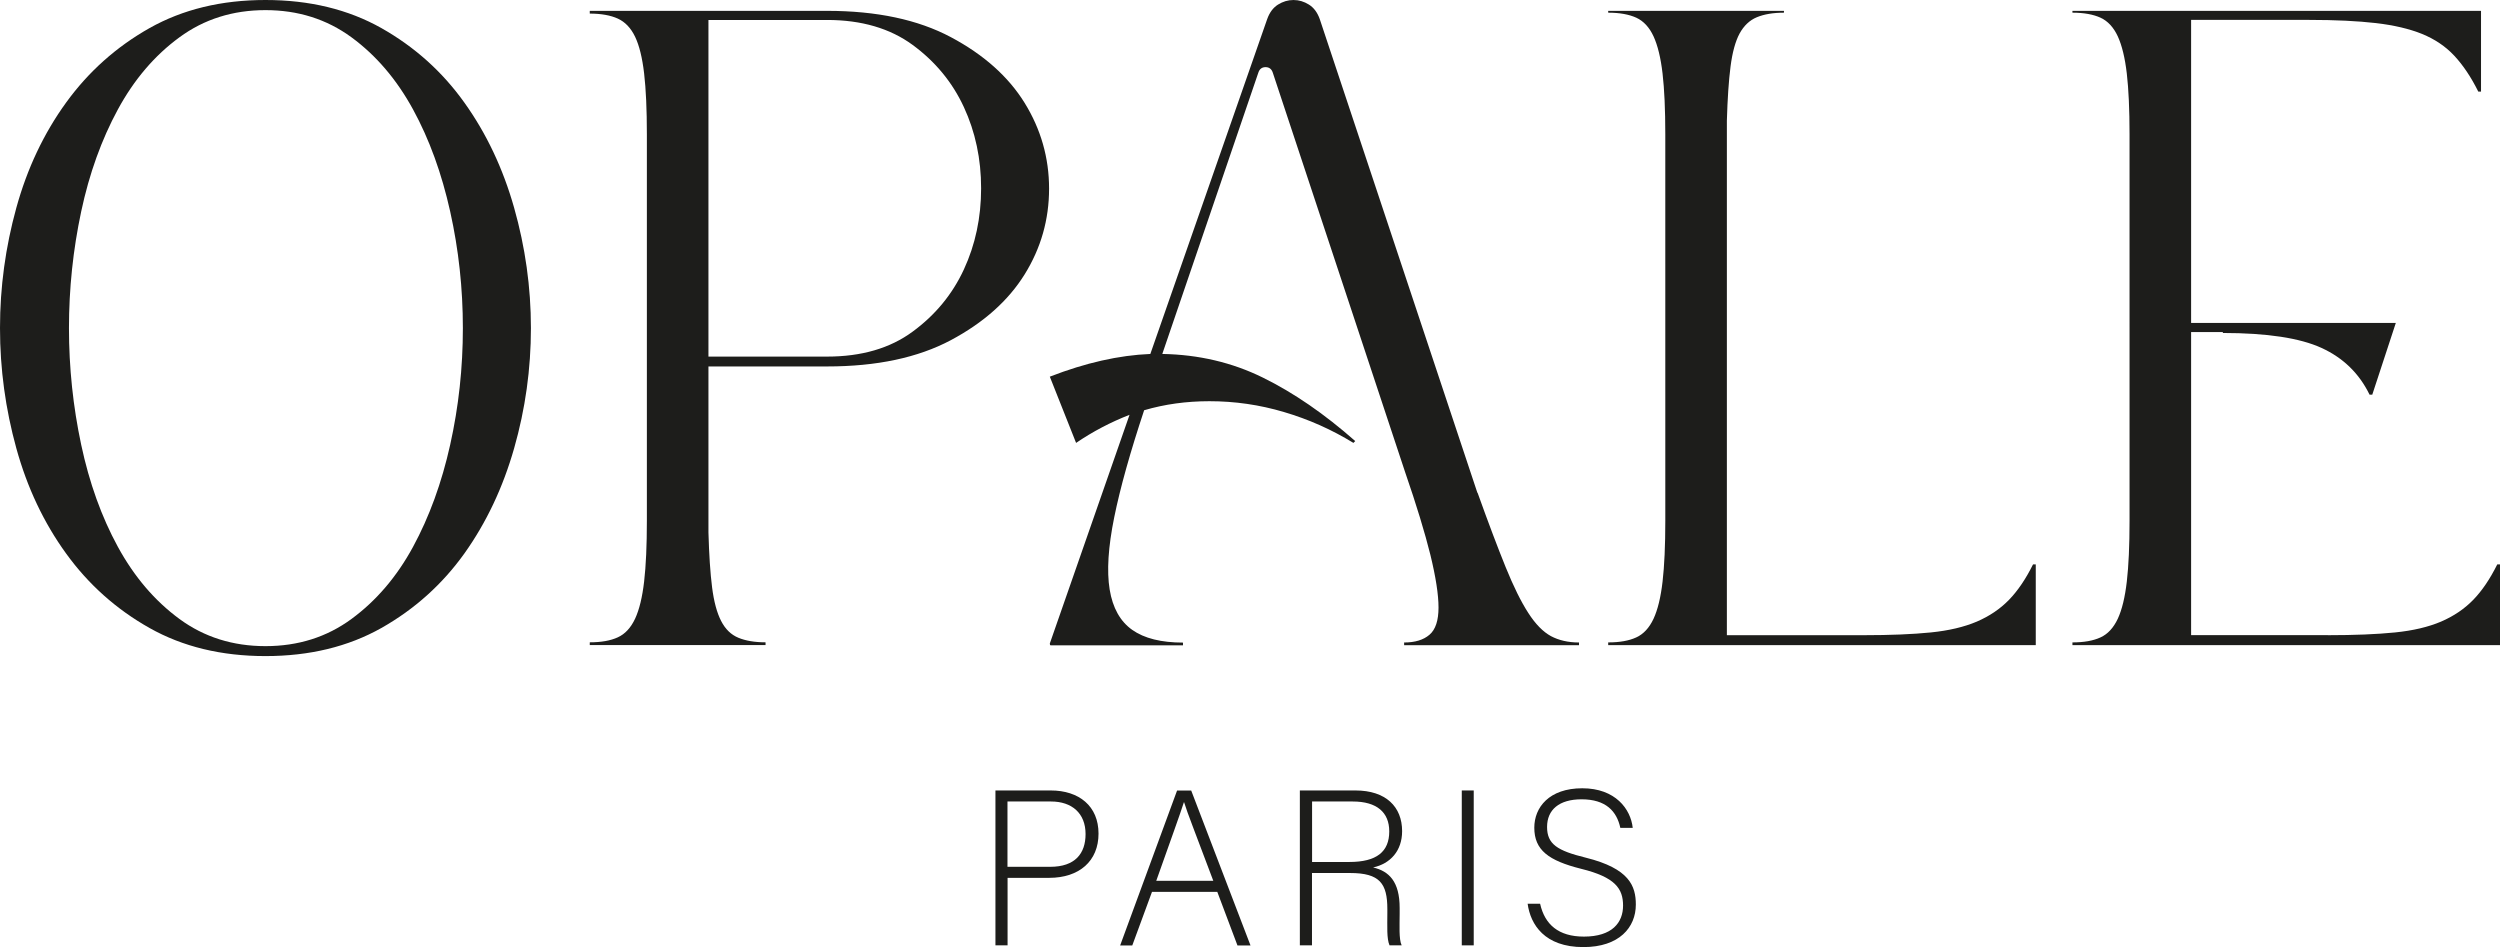
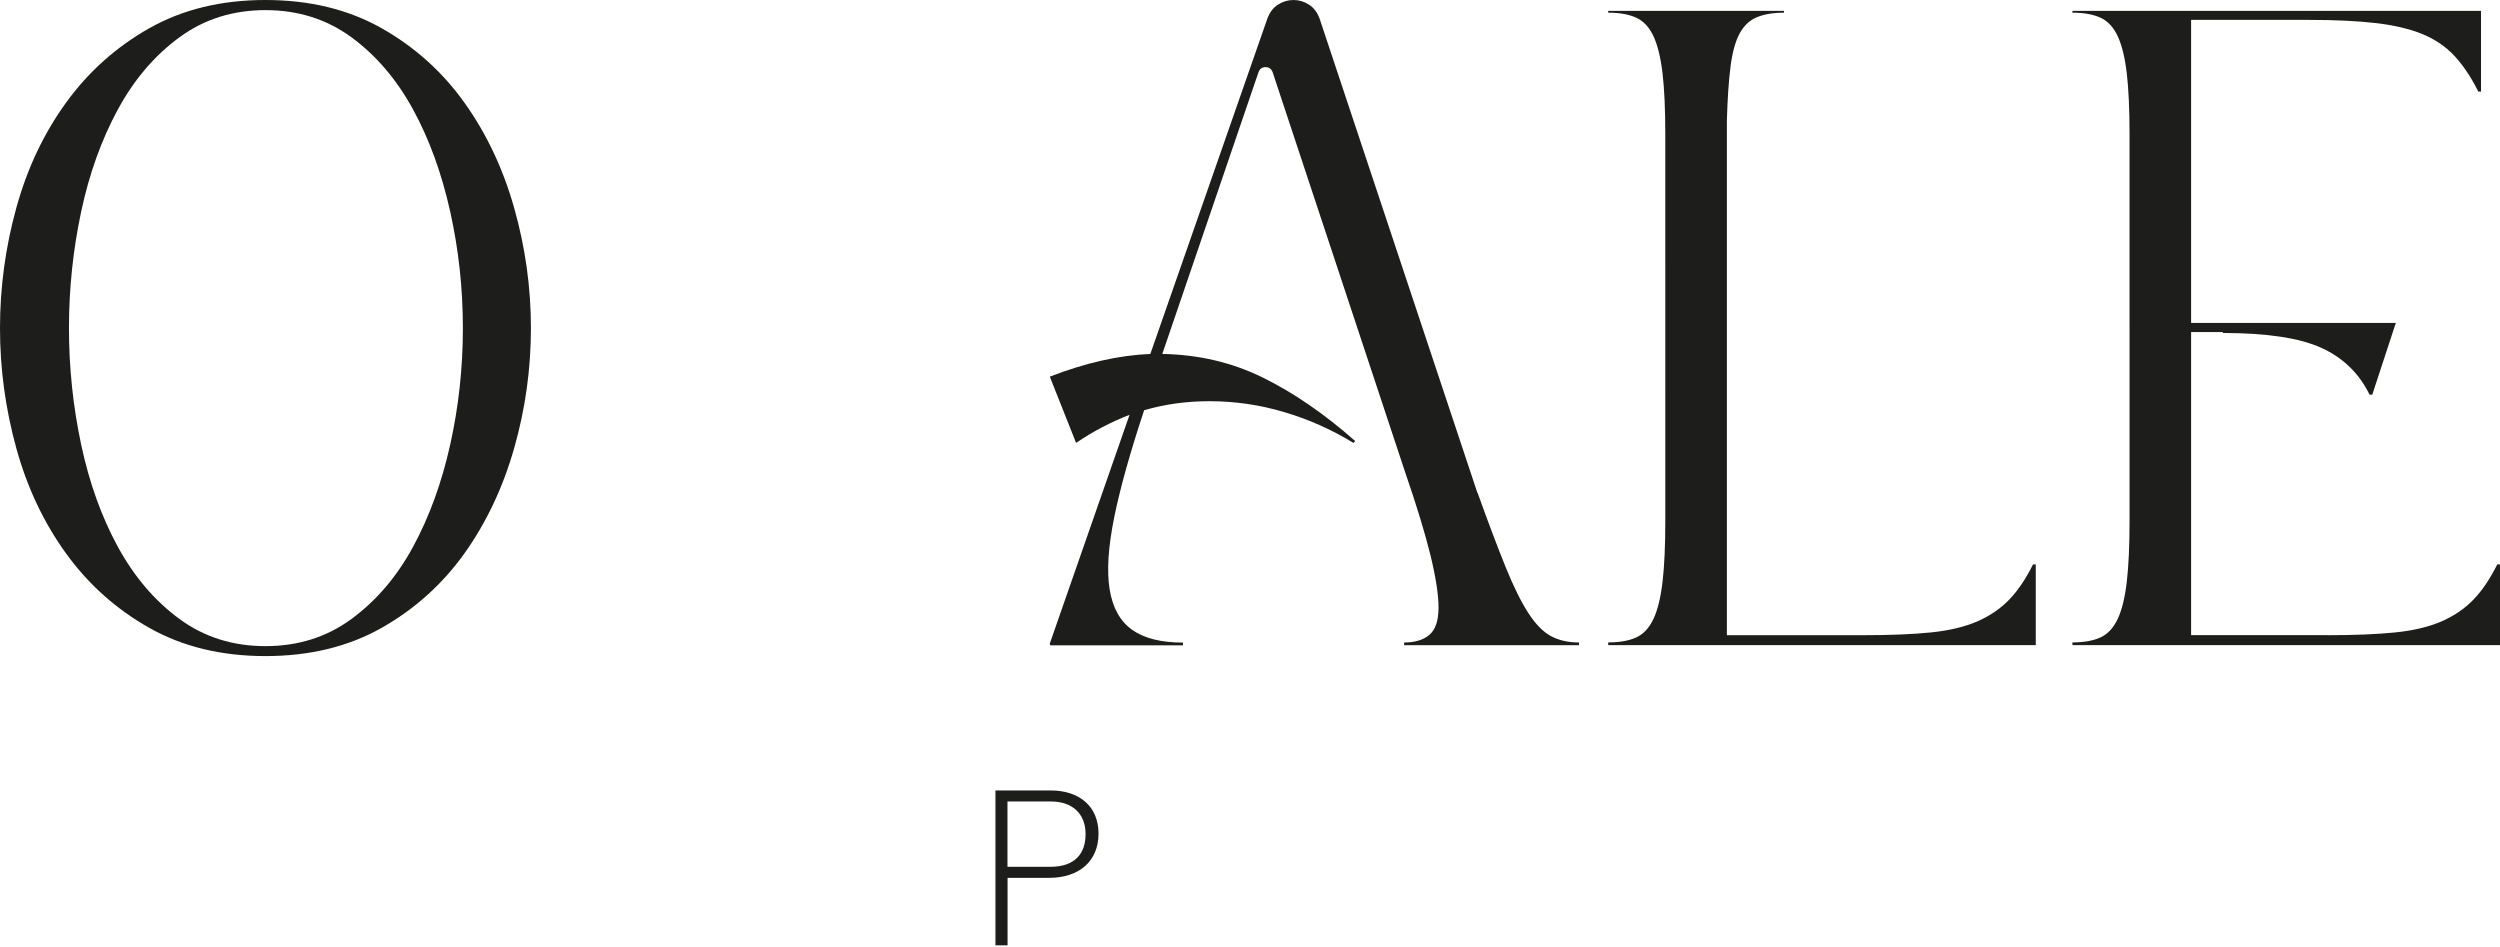
<svg xmlns="http://www.w3.org/2000/svg" id="Calque_2" data-name="Calque 2" viewBox="0 0 274.05 103.83">
  <defs>
    <style>
      .cls-1 {
        fill: #1d1d1b;
      }
    </style>
  </defs>
  <g id="Calque_1-2" data-name="Calque 1">
    <g>
      <path class="cls-1" d="M29.1,0c4.83,0,9.07,1.03,12.71,3.08,3.64,2.06,6.67,4.77,9.09,8.16,2.42,3.38,4.24,7.23,5.46,11.54,1.22,4.31,1.84,8.7,1.84,13.18s-.61,8.87-1.84,13.18c-1.23,4.31-3.05,8.16-5.46,11.54-2.42,3.38-5.45,6.1-9.09,8.16-3.64,2.05-7.88,3.08-12.71,3.08s-9.07-1.03-12.71-3.08c-3.64-2.05-6.69-4.77-9.14-8.16-2.45-3.38-4.27-7.23-5.46-11.54-1.19-4.31-1.79-8.7-1.79-13.18s.6-8.87,1.79-13.18c1.19-4.31,3.01-8.16,5.46-11.54,2.45-3.38,5.49-6.1,9.14-8.16,3.64-2.05,7.88-3.08,12.71-3.08ZM29.1,70.83c3.58,0,6.72-.99,9.43-2.98,2.71-1.99,4.97-4.63,6.75-7.91s3.14-7.01,4.07-11.19c.93-4.18,1.39-8.44,1.39-12.78s-.46-8.6-1.39-12.78c-.93-4.18-2.28-7.91-4.07-11.19s-4.04-5.92-6.75-7.91c-2.72-1.99-5.86-2.98-9.43-2.98s-6.72.99-9.43,2.98c-2.72,1.99-4.97,4.63-6.75,7.91s-3.13,7.01-4.02,11.19c-.89,4.18-1.34,8.44-1.34,12.78s.45,8.6,1.34,12.78c.89,4.18,2.23,7.91,4.02,11.19s4.04,5.92,6.75,7.91c2.71,1.99,5.86,2.98,9.43,2.98Z" />
-       <path class="cls-1" d="M90.67,1.19c5.43,0,9.95.96,13.56,2.88,3.61,1.92,6.31,4.33,8.09,7.21s2.68,6.02,2.68,9.4-.89,6.52-2.68,9.4c-1.79,2.88-4.49,5.29-8.09,7.21-3.61,1.92-8.13,2.88-13.56,2.88h-13.01v18.2c.07,2.45.2,4.46.4,6.02.2,1.56.53,2.79.99,3.68.46.9,1.09,1.51,1.89,1.84.79.33,1.79.5,2.98.5v.3h-19.27v-.3c1.26,0,2.28-.18,3.08-.55.79-.36,1.42-1.04,1.89-2.04.46-.99.79-2.35.99-4.08.2-1.72.3-3.94.3-6.66V14.72c0-2.72-.1-4.94-.3-6.66-.2-1.72-.53-3.07-.99-4.03-.46-.96-1.09-1.62-1.89-1.99-.79-.36-1.82-.55-3.08-.55v-.3h26.02ZM90.67,39.09c3.77,0,6.9-.91,9.38-2.74,2.48-1.82,4.35-4.09,5.61-6.81,1.26-2.72,1.89-5.69,1.89-8.9s-.63-6.18-1.89-8.9c-1.26-2.72-3.13-4.99-5.61-6.81-2.48-1.82-5.61-2.74-9.38-2.74h-13.01v36.9h13.01Z" />
      <path class="cls-1" d="M161.97,54.01c1.19,3.32,2.22,6.04,3.08,8.16.86,2.12,1.69,3.8,2.48,5.02.79,1.23,1.62,2.07,2.48,2.54.86.46,1.89.7,3.08.7v.3h-19.17v-.3c1.19,0,2.12-.28,2.78-.85.66-.56.99-1.56.99-2.98s-.3-3.35-.89-5.77c-.6-2.42-1.52-5.45-2.78-9.1l-14.5-43.77c-.13-.4-.4-.6-.79-.6s-.66.2-.79.6l-10.53,30.84c3.97.07,7.65.93,11.02,2.59,3.38,1.66,6.75,3.98,10.13,6.96l-.2.2c-2.38-1.46-4.92-2.59-7.6-3.38-2.68-.8-5.41-1.19-8.19-1.19-2.52,0-4.9.33-7.15.99-1.52,4.58-2.62,8.49-3.28,11.74-.66,3.25-.83,5.89-.5,7.91.33,2.02,1.16,3.5,2.48,4.43,1.32.93,3.18,1.39,5.56,1.39v.3h-14.5c-.07,0-.1-.07-.1-.2l8.74-25.07c-2.05.8-4.01,1.82-5.86,3.08l-2.88-7.26c3.91-1.52,7.58-2.35,11.02-2.49l12.81-36.71c.26-.73.66-1.26,1.19-1.59.53-.33,1.09-.5,1.69-.5s1.16.17,1.69.5c.53.33.93.86,1.19,1.59l17.28,51.93Z" />
      <path class="cls-1" d="M204.29,69.63c2.91,0,5.36-.1,7.35-.3,1.99-.2,3.67-.6,5.06-1.19,1.39-.6,2.56-1.39,3.53-2.39.96-.99,1.84-2.29,2.63-3.88h.3v8.85h-46.87v-.3c1.26,0,2.28-.18,3.08-.55.79-.36,1.42-1.04,1.89-2.04.46-.99.79-2.35.99-4.08.2-1.72.3-3.94.3-6.66V14.72c0-2.72-.1-4.94-.3-6.66-.2-1.72-.53-3.08-.99-4.08-.46-.99-1.09-1.67-1.89-2.04-.79-.36-1.82-.55-3.08-.55v-.2h19.27v.2c-1.19,0-2.18.17-2.98.5-.79.33-1.42.93-1.89,1.79-.46.86-.79,2.07-.99,3.63-.2,1.56-.33,3.53-.4,5.92v56.4h15Z" />
      <path class="cls-1" d="M255.18,69.63c2.91,0,5.36-.1,7.35-.3,1.99-.2,3.67-.6,5.06-1.19,1.39-.6,2.56-1.39,3.53-2.39.96-.99,1.84-2.29,2.63-3.88h.3v8.85h-46.87v-.3c1.26,0,2.28-.18,3.08-.55.79-.36,1.42-1.04,1.89-2.04.46-.99.79-2.35.99-4.08.2-1.72.3-3.94.3-6.66V14.72c0-2.72-.1-4.94-.3-6.66-.2-1.72-.53-3.08-.99-4.08-.46-.99-1.09-1.67-1.89-2.04-.79-.36-1.82-.55-3.08-.55v-.2h44.79v8.85h-.3c-.79-1.59-1.67-2.9-2.63-3.93-.96-1.03-2.14-1.82-3.53-2.39-1.39-.56-3.08-.96-5.06-1.19-1.99-.23-4.44-.35-7.35-.35h-12.91v33.22h22.44l-2.58,7.86h-.3c-1.13-2.32-2.88-4.03-5.26-5.12-2.38-1.09-5.99-1.64-10.82-1.64v-.1h-3.48v33.22h15Z" />
    </g>
    <g>
      <path class="cls-1" d="M109.11,86.65h6.07c3.11,0,5.24,1.72,5.24,4.73s-2.11,4.85-5.41,4.85h-4.56v7.4h-1.33v-16.98ZM110.44,95.02h4.68c2.74,0,3.88-1.46,3.88-3.59,0-2.28-1.5-3.57-3.78-3.57h-4.78v7.16Z" />
-       <path class="cls-1" d="M126.28,97.77l-2.16,5.87h-1.33l6.24-16.98h1.55l6.5,16.98h-1.43l-2.21-5.87h-7.16ZM133,96.55c-1.89-5.05-2.86-7.47-3.2-8.61h-.02c-.41,1.29-1.5,4.29-3.03,8.61h6.26Z" />
-       <path class="cls-1" d="M143.82,95.7v7.93h-1.33v-16.98h6.09c3.35,0,5.12,1.8,5.12,4.46,0,2.16-1.29,3.57-3.18,3.98,1.75.41,2.91,1.55,2.91,4.44v.65c0,1.19-.1,2.79.22,3.45h-1.33c-.32-.73-.24-2.09-.24-3.54v-.44c0-2.79-.82-3.95-4.08-3.95h-4.17ZM143.82,94.49h4.1c2.98,0,4.37-1.12,4.37-3.35,0-2.09-1.36-3.28-4-3.28h-4.46v6.62Z" />
-       <path class="cls-1" d="M161.55,86.65v16.98h-1.31v-16.98h1.31Z" />
-       <path class="cls-1" d="M168.83,99.08c.51,2.26,2.01,3.59,4.8,3.59,3.11,0,4.29-1.55,4.29-3.4s-.85-3.11-4.59-4.03c-3.59-.9-5.14-2.06-5.14-4.51,0-2.23,1.63-4.32,5.26-4.32s5.31,2.28,5.53,4.34h-1.36c-.39-1.82-1.58-3.13-4.25-3.13-2.45,0-3.78,1.14-3.78,3.03s1.12,2.6,4.25,3.37c4.78,1.19,5.48,3.11,5.48,5.14,0,2.5-1.82,4.66-5.75,4.66-4.25,0-5.8-2.47-6.11-4.75h1.36Z" />
+       <path class="cls-1" d="M161.55,86.65v16.98v-16.98h1.31Z" />
    </g>
  </g>
</svg>